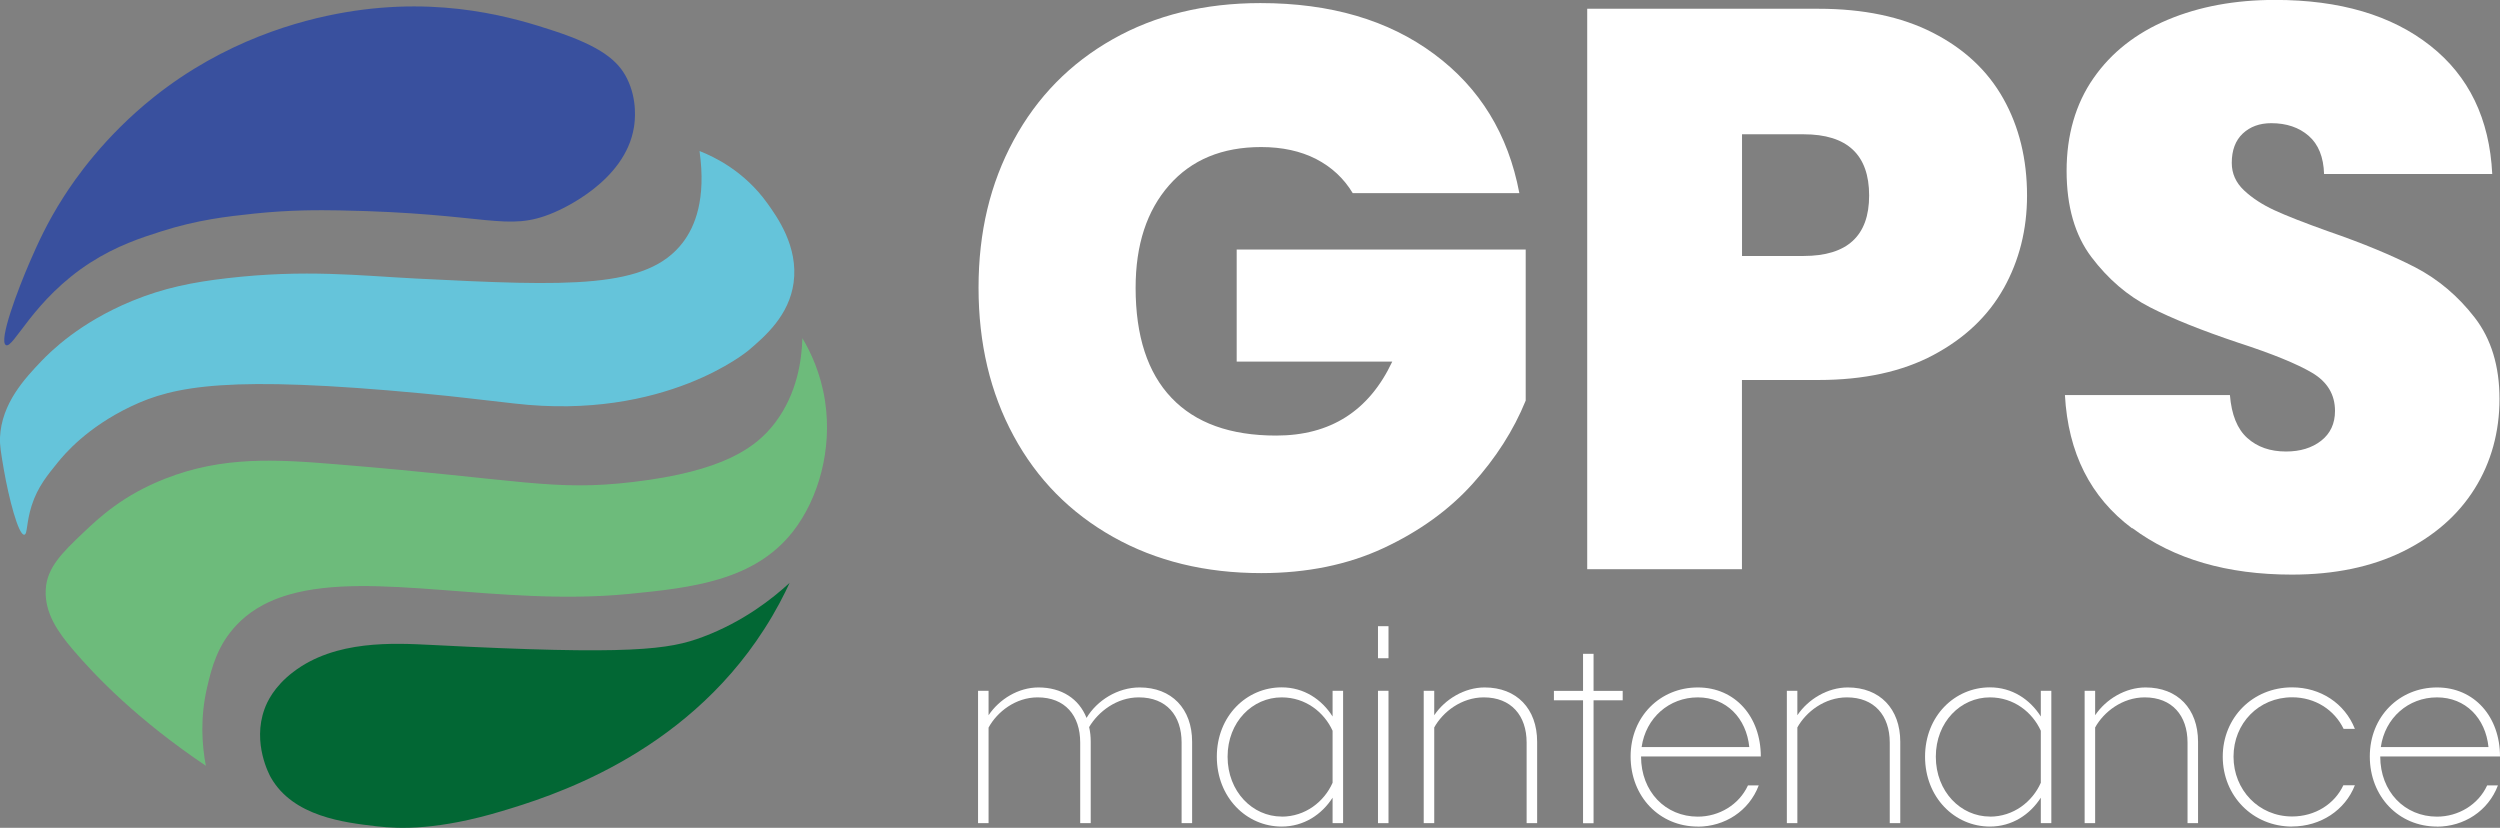
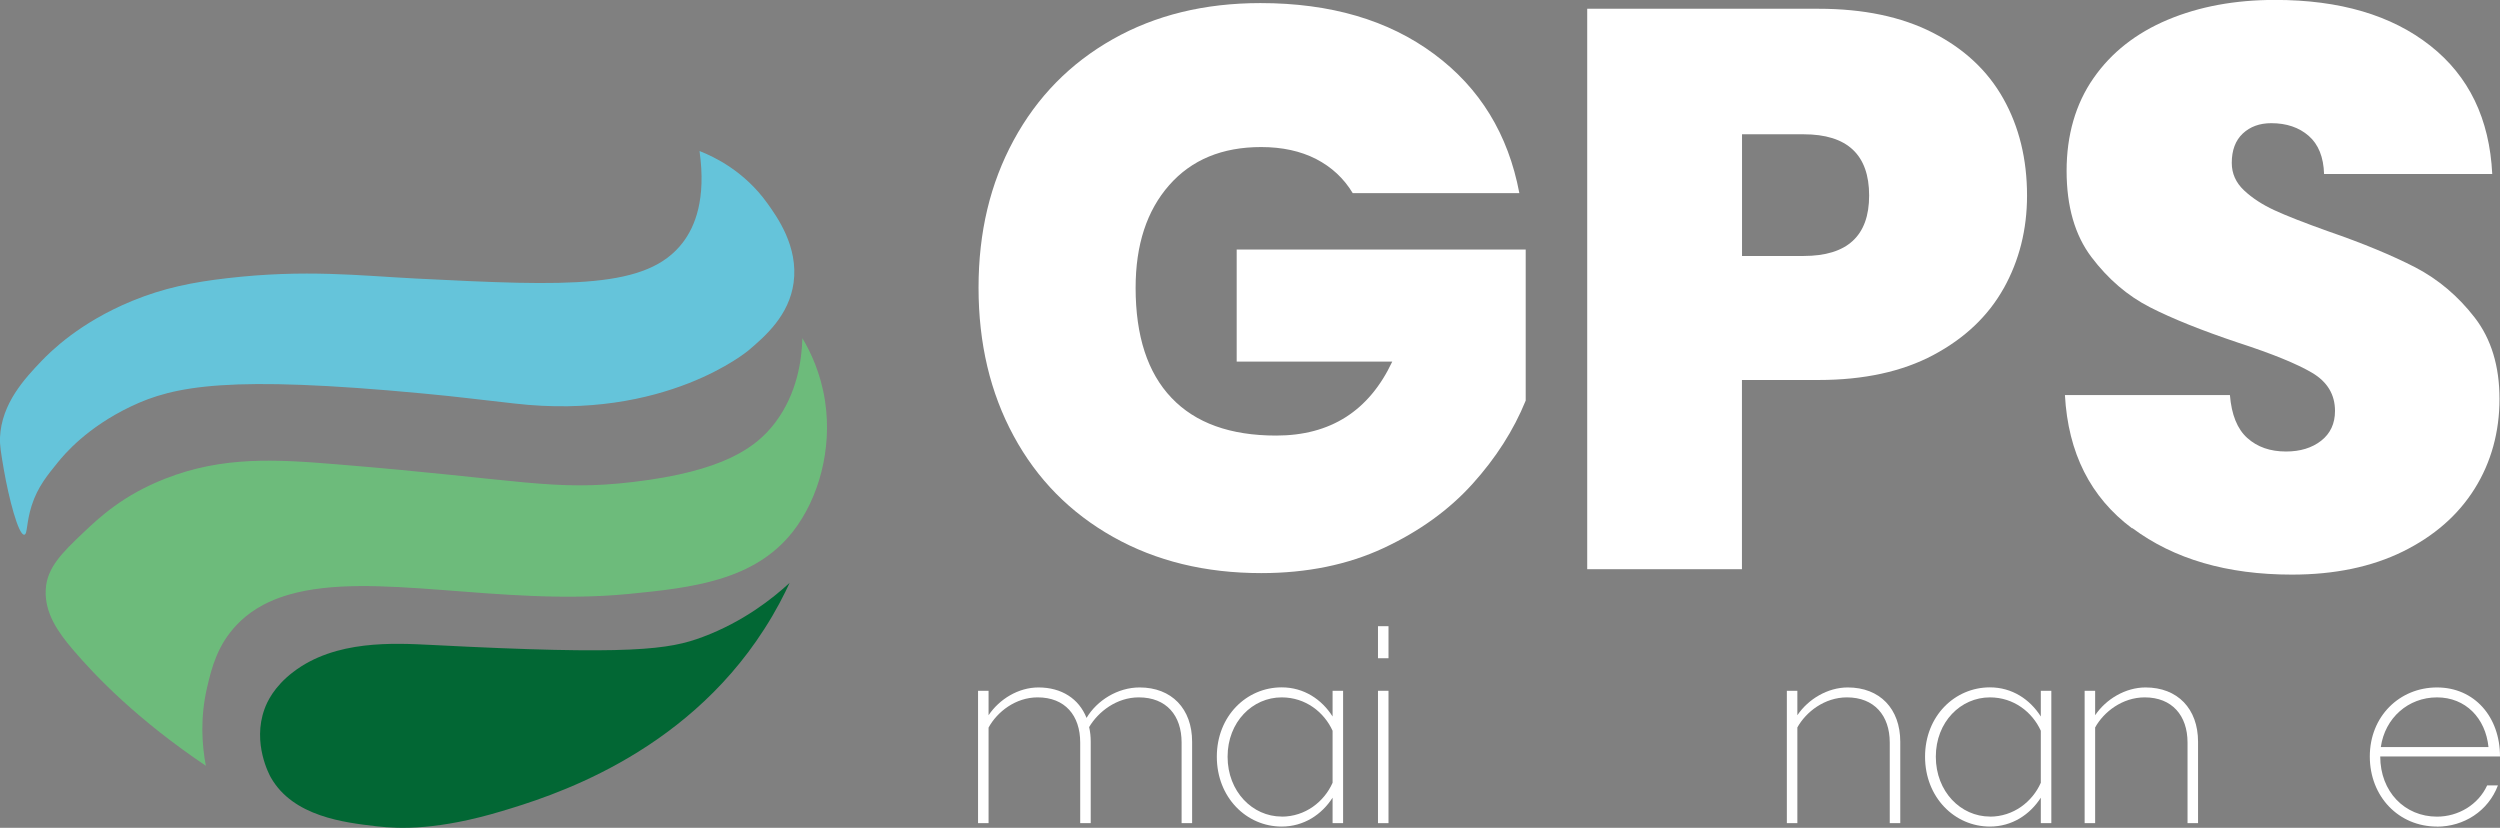
<svg xmlns="http://www.w3.org/2000/svg" id="Layer_2" viewBox="0 0 299.55 99.19">
  <rect x="0" y="0" width="299.55" height="99.19" fill="#808080" stroke="none" />
  <g id="Layer_1-2">
    <path d="m24.67,91.76c-8.16-5.5-13.13-10.63-15.95-13.94-1.76-2.07-3.38-4.35-3.24-7.15.12-2.67,2.02-4.48,4.45-6.8,2.02-1.92,4.83-4.54,9.85-6.51,6.92-2.72,13.25-2.33,20.65-1.72,22.13,1.81,25.81,3.25,35.44,2.11,10.8-1.28,14.75-4.12,17.01-7.11,2.65-3.51,3.19-7.53,3.26-10.12.95,1.59,2.21,4.17,2.72,7.56.87,5.75-.77,11.67-3.86,15.62-4.61,5.88-12.11,6.73-19.71,7.47-15.46,1.5-30.67-2.82-40.67.08-3.15.91-5,2.32-6.19,3.55-2.39,2.46-3.08,5.29-3.59,7.45-.89,3.73-.64,7.08-.17,9.53Z" style="fill:#6dbb7b;" />
    <path d="m51.8,77.28c23.89,1.24,28.38.55,32.4-.96,4.88-1.83,8.36-4.6,10.41-6.48-.61,1.33-1.6,3.31-3.05,5.56-9.8,15.28-25.91,20.13-31.43,21.79-7.59,2.28-12.19,2.14-14.98,1.82-3.86-.45-10.01-1.15-12.69-5.84-.15-.26-2.27-4.11-.76-8.23.29-.8,1.1-2.64,3.43-4.42,5.06-3.87,12.05-3.47,16.65-3.24Z" style="fill:#026734;" />
    <path d="m83.83,18.1c1.75.69,5.35,2.4,8.11,6.25,1.18,1.65,3.74,5.2,3.15,9.53-.54,3.91-3.37,6.38-5.4,8.1,0,0-9.99,8.46-28.03,6.37-.33-.04-2.55-.28-5.69-.65-1.35-.16-3.04-.34-5.26-.55-23.22-2.19-29.81-.95-35.06,1.57-5.2,2.49-7.88,5.63-8.76,6.73-1.11,1.38-2.37,2.84-3.1,5.14-.65,2.05-.49,3.43-.88,3.48-.7.08-1.86-4.39-2.45-7.8-.34-1.97-.5-2.95-.46-3.86.19-4.08,2.95-7.04,4.99-9.17,1.07-1.11,4.53-4.59,10.86-7.19,3.78-1.55,7.23-2.24,11.4-2.72,9.38-1.08,15.8-.3,22.69.05,18.24.92,27.63,1.28,31.89-4.34,1.43-1.89,2.8-5.14,1.99-10.92Z" style="fill:#65c4da;" />
-     <path d="m40.7,25.21c-2.51-.04-5.89-.07-10.2.38-3.31.35-6.82.74-11.2,2.14-2.36.75-5.31,1.71-8.46,3.73C4,35.85,1.6,41.83.71,41.35c-.9-.49,1.41-6.64,2.91-10.08.83-1.9,1.98-4.53,4.01-7.69,1.32-2.07,4.84-7.2,10.83-11.97C26.89,4.9,35.81,2.42,41.39,1.47c11.76-2,20.54.77,25.02,2.24,5.67,1.87,7.67,3.6,8.71,5.68,1.3,2.6.95,5.18.84,5.85-1.04,6.51-8.7,9.85-9.65,10.25-5.66,2.39-7.68.04-25.61-.28Z" style="fill:#39509e;" />
    <path d="m118.45,87.18v11.45h-1.26v-15.86h1.26v2.93c1.29-1.92,3.56-3.33,5.98-3.33,2.77,0,4.85,1.35,5.76,3.65,1.26-2.11,3.74-3.65,6.36-3.65,3.84,0,6.29,2.55,6.29,6.51v9.75h-1.26v-9.66c0-3.24-1.82-5.41-5.13-5.41-2.64,0-4.85,1.7-5.95,3.56.13.57.19,1.13.19,1.76v9.75h-1.26v-9.66c0-3.24-1.82-5.41-5.1-5.41-2.64,0-4.85,1.73-5.88,3.62Z" style="fill:#fff;" />
    <path d="m159.67,95.58c-1.29,2.01-3.43,3.46-6.1,3.46-4.22,0-7.77-3.49-7.77-8.37s3.56-8.31,7.77-8.31c2.67,0,4.81,1.45,6.1,3.49v-3.08h1.26v15.86h-1.26v-3.05Zm-6.1,2.27c2.83,0,5.1-1.79,6.1-4.06v-6.23c-1.01-2.23-3.24-4-6.1-4-3.49,0-6.48,2.93-6.48,7.11s2.99,7.17,6.48,7.17Z" style="fill:#fff;" />
    <path d="m165.11,78.87v-3.84h1.26v3.84h-1.26Zm0,19.76v-15.86h1.26v15.86h-1.26Z" style="fill:#fff;" />
-     <path d="m171.85,87.18v11.45h-1.26v-15.86h1.26v2.93c1.29-1.92,3.62-3.33,6.04-3.33,3.84,0,6.29,2.55,6.29,6.51v9.75h-1.26v-9.66c0-3.24-1.86-5.41-5.13-5.41-2.67,0-4.91,1.73-5.95,3.62Z" style="fill:#fff;" />
-     <path d="m190.94,83.91v14.73h-1.26v-14.73h-3.49v-1.13h3.49v-4.44h1.26v4.44h3.49v1.13h-3.49Z" style="fill:#fff;" />
-     <path d="m203.43,99.04c-4.59,0-8.05-3.59-8.05-8.4s3.56-8.27,8.05-8.27,7.55,3.52,7.55,8.27h-14.35c0,4.22,2.93,7.21,6.8,7.21,2.55,0,4.94-1.42,6.01-3.74h1.29c-1.16,3.08-4.09,4.94-7.3,4.94Zm-6.73-9.53h12.9c-.35-3.46-2.74-5.95-6.17-5.95s-6.23,2.45-6.73,5.95Z" style="fill:#fff;" />
    <path d="m215.36,87.18v11.45h-1.26v-15.86h1.26v2.93c1.29-1.92,3.62-3.33,6.04-3.33,3.84,0,6.29,2.55,6.29,6.51v9.75h-1.26v-9.66c0-3.24-1.86-5.41-5.13-5.41-2.67,0-4.91,1.73-5.95,3.62Z" style="fill:#fff;" />
    <path d="m244.53,95.58c-1.29,2.01-3.43,3.46-6.1,3.46-4.22,0-7.77-3.49-7.77-8.37s3.56-8.31,7.77-8.31c2.67,0,4.81,1.45,6.1,3.49v-3.08h1.26v15.86h-1.26v-3.05Zm-6.1,2.27c2.83,0,5.1-1.79,6.1-4.06v-6.23c-1.01-2.23-3.24-4-6.1-4-3.49,0-6.48,2.93-6.48,7.11s2.99,7.17,6.48,7.17Z" style="fill:#fff;" />
    <path d="m251.04,87.18v11.45h-1.26v-15.86h1.26v2.93c1.29-1.92,3.62-3.33,6.04-3.33,3.84,0,6.29,2.55,6.29,6.51v9.75h-1.26v-9.66c0-3.24-1.86-5.41-5.13-5.41-2.67,0-4.91,1.73-5.95,3.62Z" style="fill:#fff;" />
-     <path d="m274.64,99.04c-4.72,0-8.31-3.68-8.31-8.37s3.59-8.31,8.31-8.31c3.4,0,6.32,1.92,7.52,4.97h-1.35c-1.1-2.27-3.4-3.78-6.17-3.78-4,0-7.02,3.12-7.02,7.11s3.02,7.17,7.02,7.17c2.77,0,5.1-1.51,6.14-3.74h1.38c-1.16,2.99-4.12,4.94-7.52,4.94Z" style="fill:#fff;" />
    <path d="m292,99.04c-4.59,0-8.05-3.59-8.05-8.4s3.56-8.27,8.05-8.27,7.55,3.52,7.55,8.27h-14.35c0,4.22,2.93,7.21,6.8,7.21,2.55,0,4.94-1.42,6.01-3.74h1.29c-1.16,3.08-4.09,4.94-7.3,4.94Zm-6.73-9.53h12.9c-.35-3.46-2.74-5.95-6.17-5.95s-6.23,2.45-6.73,5.95Z" style="fill:#fff;" />
    <path d="m162.09,23.15c-1.07-1.78-2.54-3.14-4.4-4.1-1.86-.95-4.05-1.43-6.58-1.43-4.67,0-8.34,1.52-11.02,4.57-2.68,3.05-4.02,7.14-4.02,12.29,0,5.78,1.43,10.18,4.3,13.19,2.87,3.02,7.05,4.52,12.54,4.52,6.5,0,11.13-2.95,13.91-8.86h-18.64v-13.43h34.63v18.1c-1.45,3.56-3.58,6.89-6.39,10-2.81,3.11-6.36,5.67-10.64,7.67-4.29,2-9.18,3-14.66,3-6.69,0-12.6-1.44-17.74-4.33-5.14-2.89-9.12-6.92-11.92-12.1-2.81-5.18-4.21-11.1-4.21-17.77s1.4-12.49,4.21-17.67c2.81-5.18,6.76-9.21,11.87-12.1,5.11-2.89,11.01-4.33,17.69-4.33,8.39,0,15.33,2.03,20.81,6.1,5.49,4.06,8.89,9.62,10.22,16.67h-19.96Z" style="fill:#fff;" />
    <path d="m240.09,34.53c-1.86,3.33-4.67,6-8.42,8-3.75,2-8.34,3-13.77,3h-9.18v22.67h-18.54V1.05h27.72c5.36,0,9.92.95,13.67,2.86,3.75,1.91,6.58,4.54,8.47,7.91,1.89,3.37,2.84,7.24,2.84,11.62,0,4.06-.93,7.76-2.79,11.1Zm-16.13-11.1c0-4.89-2.62-7.34-7.85-7.34h-7.38v14.58h7.38c5.23,0,7.85-2.41,7.85-7.24Z" style="fill:#fff;" />
    <path d="m255.46,63.3c-4.98-3.72-7.66-9.03-8.04-15.96h19.77c.19,2.35.88,4.06,2.08,5.14,1.2,1.08,2.74,1.62,4.64,1.62,1.7,0,3.11-.43,4.21-1.29,1.1-.86,1.66-2.05,1.66-3.57,0-1.97-.92-3.49-2.74-4.57-1.83-1.08-4.79-2.29-8.89-3.62-4.35-1.46-7.87-2.87-10.55-4.24-2.68-1.37-5.01-3.37-7-6-1.99-2.63-2.98-6.08-2.98-10.34s1.07-8.02,3.22-11.1c2.14-3.08,5.11-5.41,8.89-7,3.79-1.59,8.07-2.38,12.87-2.38,7.76,0,13.96,1.83,18.59,5.48,4.64,3.65,7.11,8.78,7.43,15.38h-20.15c-.06-2.03-.68-3.56-1.84-4.57-1.17-1.02-2.67-1.52-4.49-1.52-1.39,0-2.52.41-3.41,1.24-.88.83-1.32,2-1.32,3.52,0,1.27.49,2.37,1.47,3.29.98.92,2.19,1.71,3.64,2.38,1.45.67,3.6,1.51,6.43,2.52,4.23,1.46,7.71,2.91,10.46,4.33,2.74,1.43,5.11,3.43,7.1,6,1.99,2.57,2.98,5.83,2.98,9.76s-.99,7.59-2.98,10.76c-1.99,3.18-4.86,5.68-8.61,7.53-3.75,1.84-8.18,2.76-13.29,2.76-7.76,0-14.13-1.86-19.11-5.57Z" style="fill:#fff;" />
  </g>
</svg>